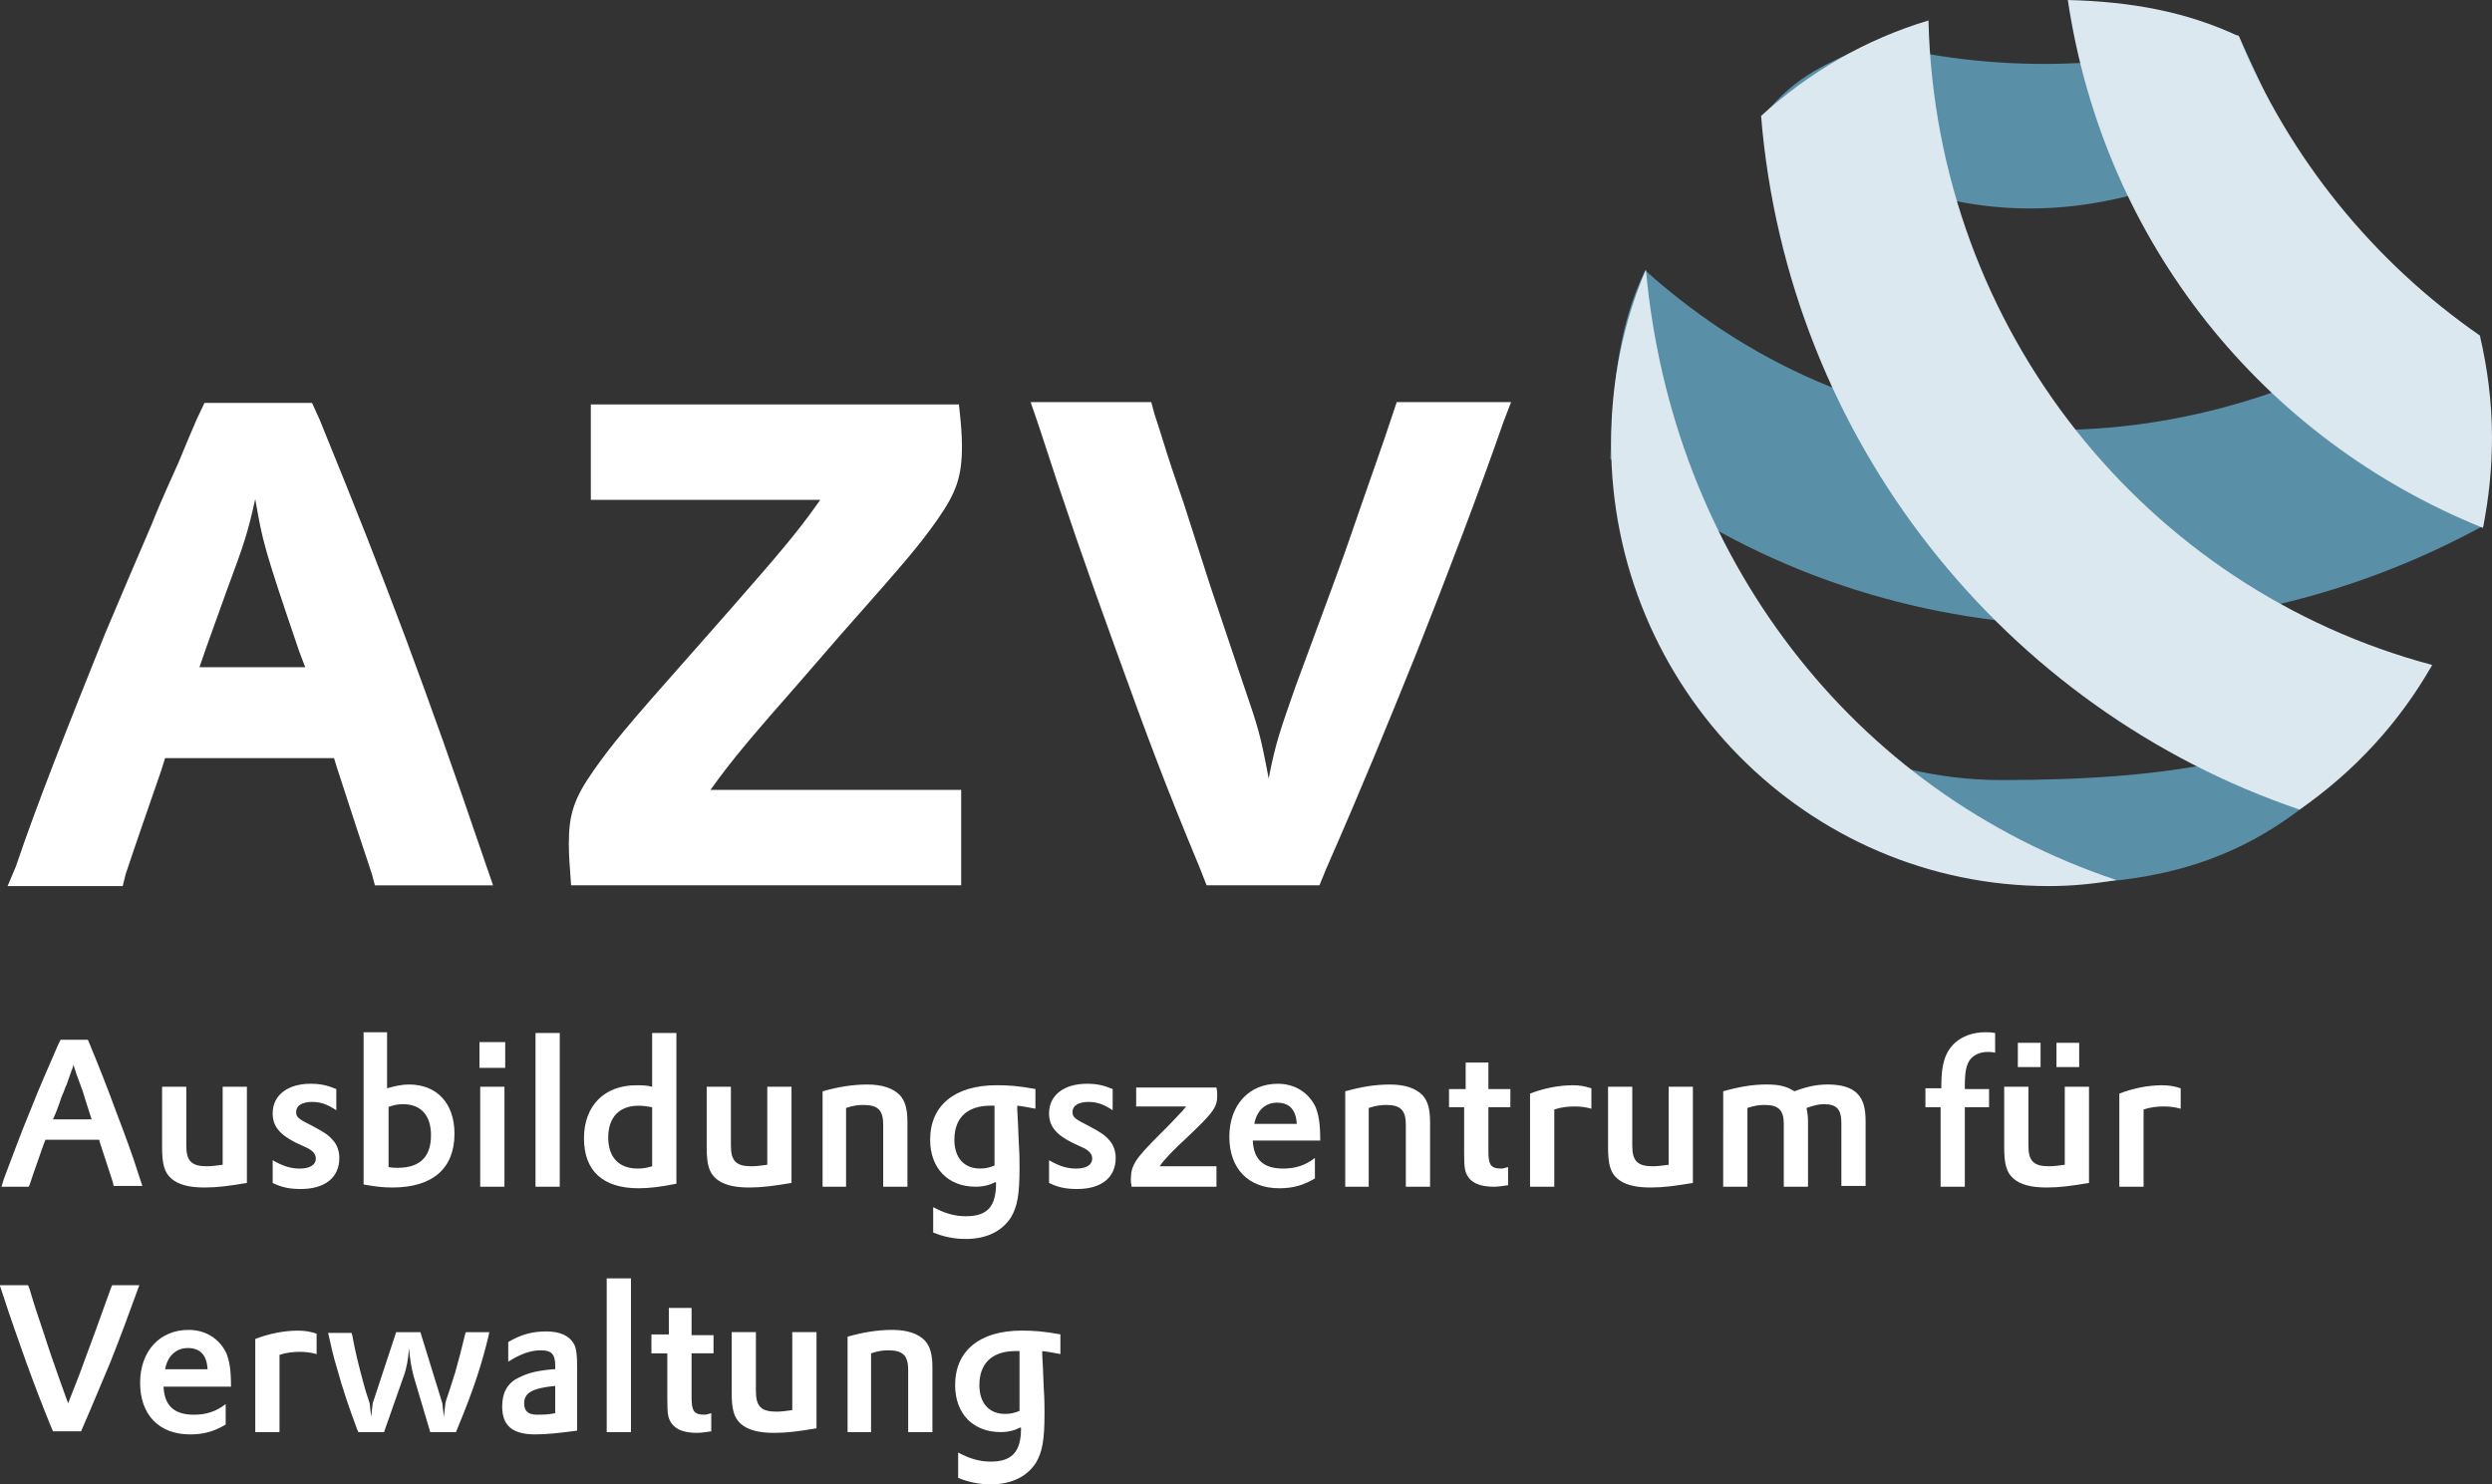
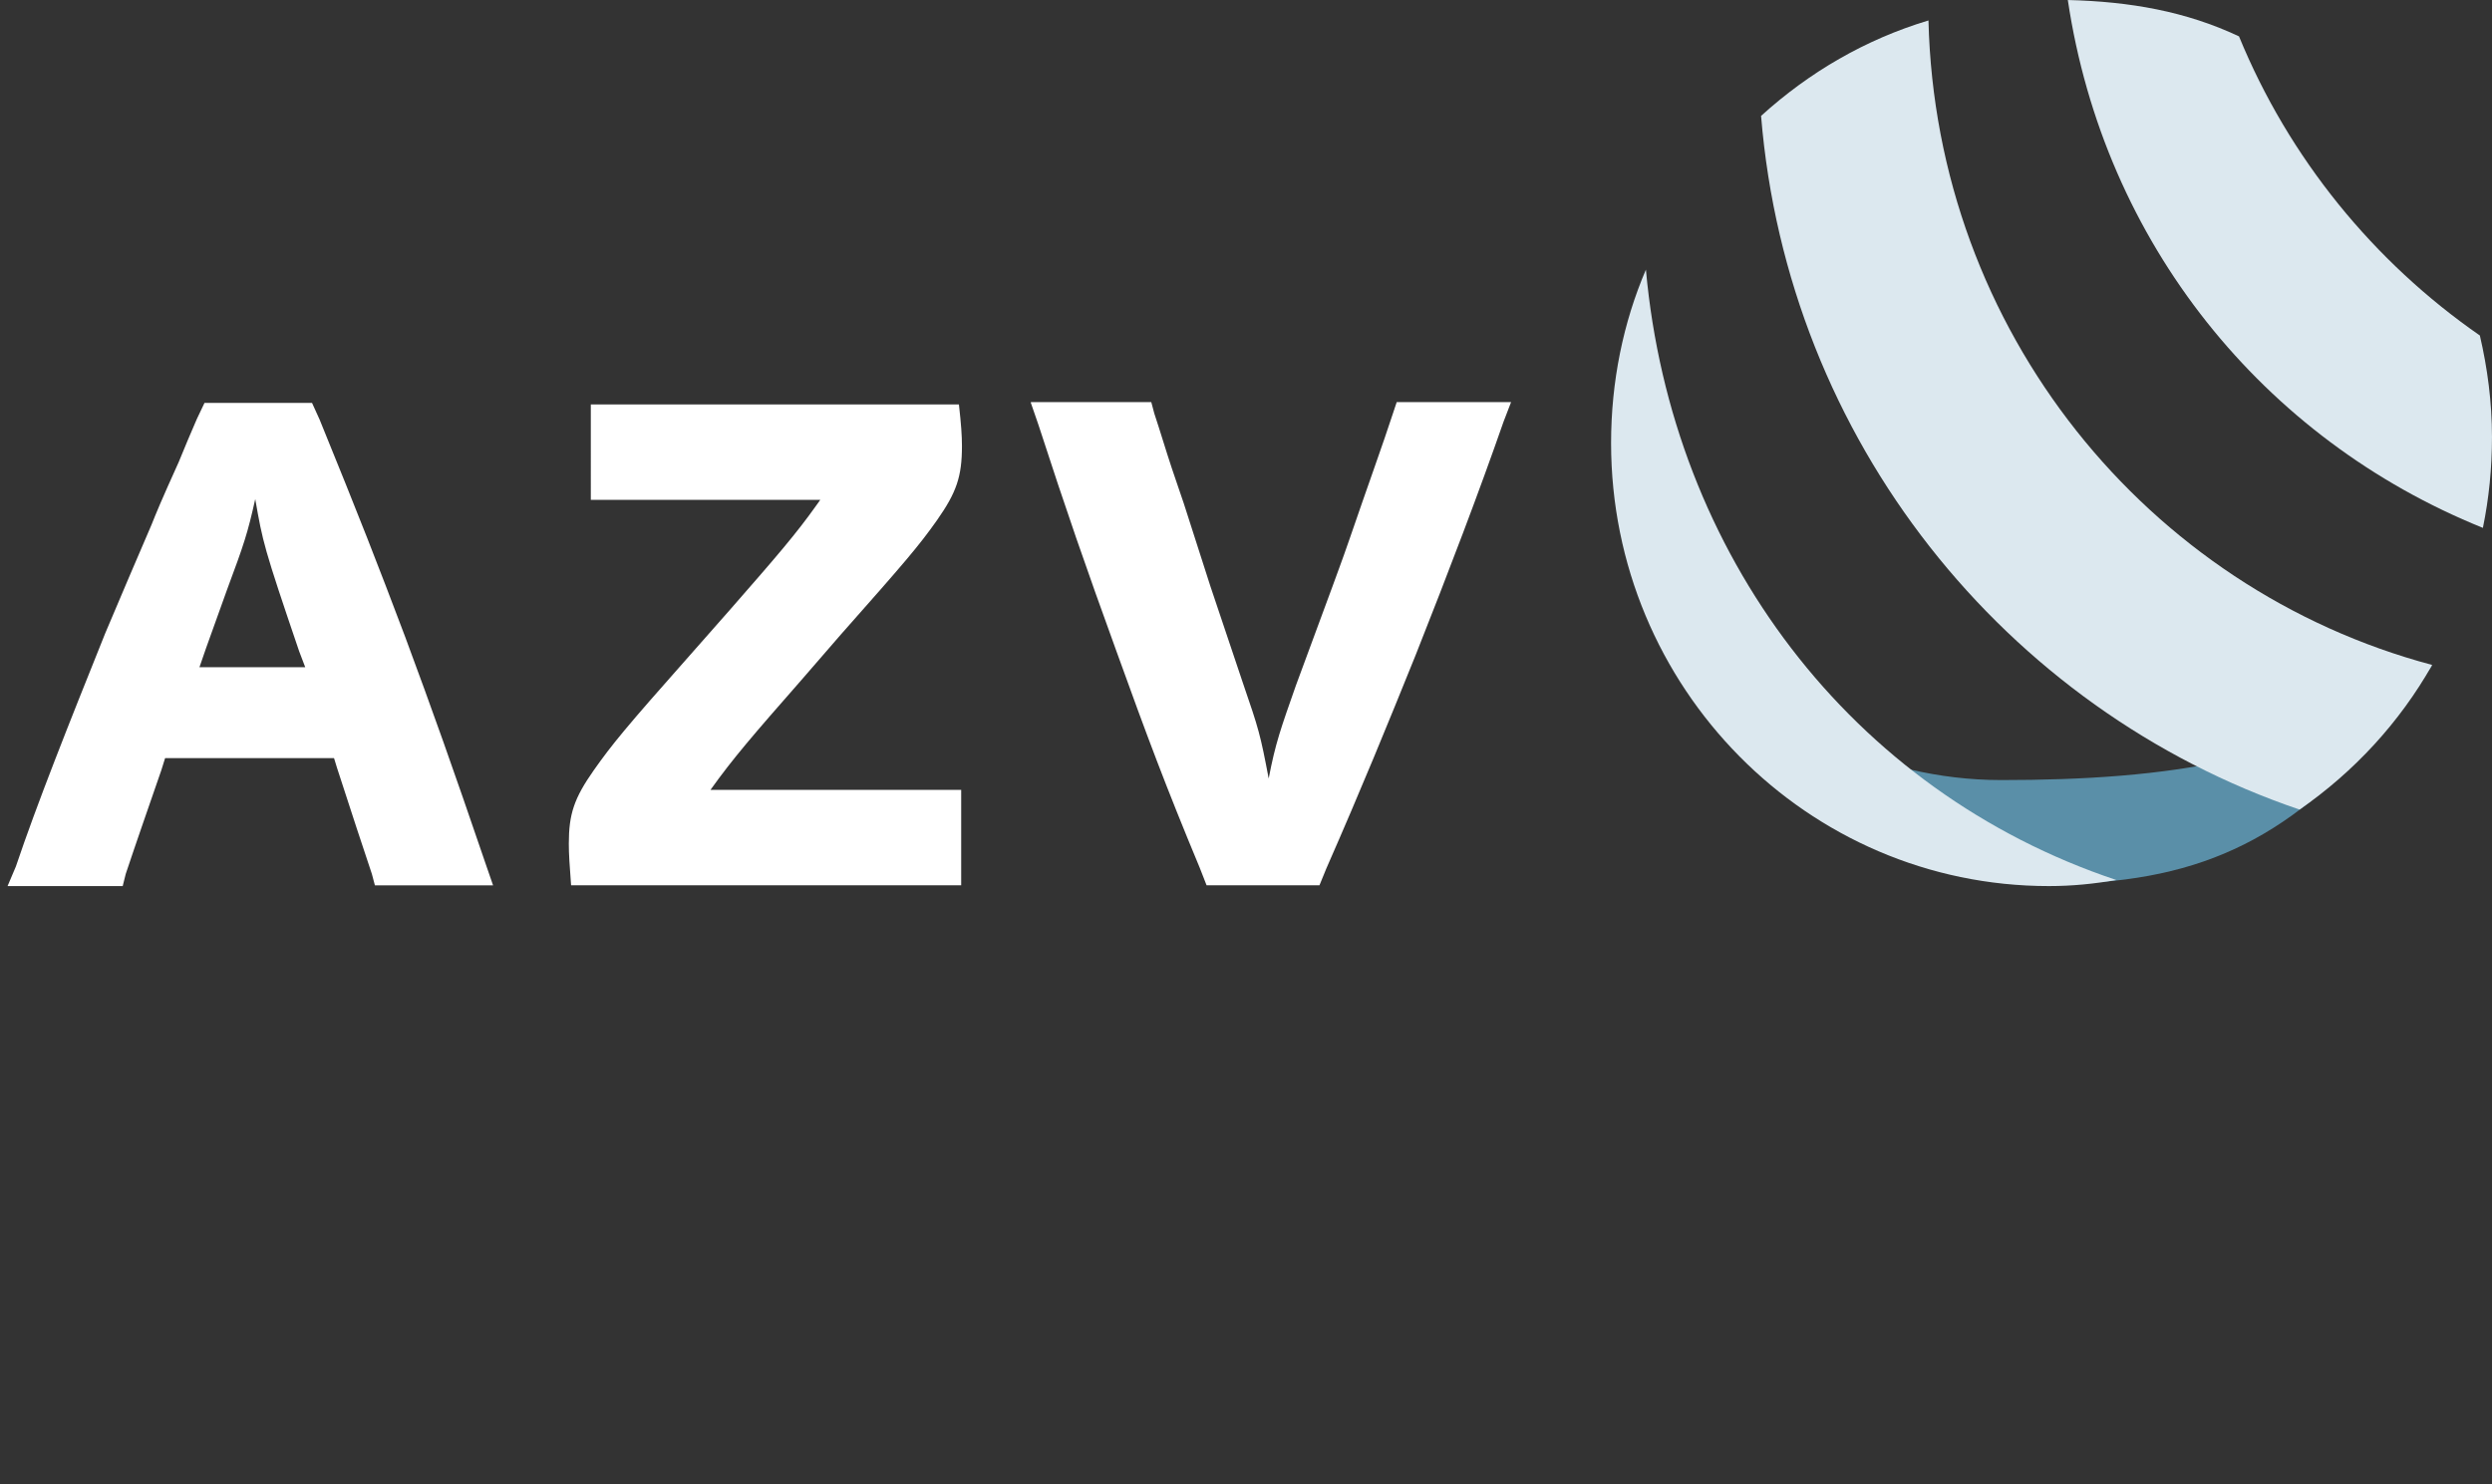
<svg xmlns="http://www.w3.org/2000/svg" version="1.0" id="Ebene_1" x="0px" y="0px" viewBox="116.509 60.277 133.559 79.567" style="enable-background:new 116.509 60.277 133.559 79.567;" xml:space="preserve">
  <rect x="116.509" y="60.277" width="133.559" height="79.567" fill="#333333" stroke="none" />
  <g>
-     <path style="fill:#5A8FA8;" d="M238.863,67.341c-10.352,5.805-18.308,5.399-27.889-0.812   c1.949-2.395,3.369-2.72,5.927-4.019c6.211,1.705,13.478,1.583,19.567-0.365" />
    <path style="fill:#5A8FA8;" d="M246.861,95.961c-5.48,7.673-10.189,10.798-17.05,11.529   c-8.444,0.893-19.608-5.196-23.748-12.016c5.44,3.329,10.88,6.617,17.7,6.617   C232.449,102.091,240.609,101.116,246.861,95.961L246.861,95.961z" />
-     <path style="fill:#5A8FA8;" d="M204.682,74.77c12.3,11.042,28.863,10.92,42.179,2.354   c1.056,3.41,3.248,7.794,2.76,11.326c-14.655,8.038-33.248,7.267-46.806-3.572   C202.936,81.468,203.139,77.936,204.682,74.77L204.682,74.77z" />
    <path style="fill:#DCE8EF;" d="M229.932,107.449c-1.177,0.203-2.354,0.325-3.613,0.325   c-12.95,0-23.464-10.636-23.464-23.748c0-3.288,0.649-6.455,1.867-9.296   C206.103,89.993,215.724,102.7,229.932,107.449L229.932,107.449z" />
    <path style="fill:#DCE8EF;" d="M219.865,61.373c0.406,16.644,11.732,30.487,26.996,34.547   c-1.746,3.085-4.181,5.724-7.104,7.754c-15.792-5.359-27.442-19.811-28.863-37.185   C213.491,64.134,216.495,62.388,219.865,61.373L219.865,61.373z" />
    <path style="fill:#DCE8EF;" d="M249.418,78.261c0.406,1.746,0.649,3.572,0.649,5.44c0,1.664-0.162,3.288-0.487,4.872   c-11.773-4.75-20.298-15.264-22.246-28.295c3.329,0.081,6.333,0.609,9.175,1.949   C239.188,68.762,243.735,74.323,249.418,78.261L249.418,78.261z" />
-     <path style="fill:#FFFFFF;" d="M116.509,129.208l0.122,0.365c0.447,1.38,0.771,2.273,1.258,3.654   c0.487,1.34,0.812,2.192,1.34,3.491l0.122,0.284h1.502l0.122-0.284c0.568-1.299,0.974-2.314,1.461-3.451   c0.528-1.34,1.015-2.639,1.421-3.775l0.122-0.325h-1.461l-0.081,0.203c-0.406,1.137-1.096,3.045-1.705,4.668   l-0.447,1.137l-0.122,0.325l-0.122-0.325l-0.406-1.137c-0.203-0.568-0.528-1.502-0.771-2.273   c-0.284-0.853-0.487-1.421-0.771-2.395l-0.081-0.203h-1.502V129.208z M128.89,134.608   C128.89,134.567,128.89,134.567,128.89,134.608c0-0.934-0.081-1.34-0.244-1.786   c-0.365-0.771-1.096-1.258-2.03-1.258c-1.543,0-2.598,1.137-2.598,2.842c0,1.705,1.015,2.76,2.679,2.76   c0.731,0,1.299-0.162,1.908-0.528v-1.096c-0.528,0.406-1.056,0.568-1.705,0.568c-1.056,0-1.583-0.487-1.624-1.502   L128.89,134.608L128.89,134.608z M125.359,133.674c0.122-0.69,0.568-1.137,1.218-1.137s1.015,0.365,1.056,1.137   H125.359L125.359,133.674z M130.19,137.043h1.299v-4.141c0.365-0.122,0.731-0.162,1.096-0.162   c0.325,0,0.609,0.041,0.893,0.122v-1.096c-0.365-0.122-0.649-0.162-1.015-0.162c-0.731,0-1.543,0.162-2.273,0.447   L130.19,137.043L130.19,137.043z M134.087,131.685c0.162,0.731,0.284,1.299,0.487,1.949   c0.284,1.056,0.69,2.233,1.056,3.207l0.081,0.203h1.38l1.056-3.004c0.162-0.447,0.244-0.934,0.284-1.502   c0.041,0.568,0.122,1.015,0.244,1.502l0.893,3.004h1.38l0.081-0.203c0.893-2.152,1.299-3.451,1.664-4.953   l0.041-0.203h-1.258l-0.041,0.122c-0.203,0.853-0.325,1.299-0.528,2.03c-0.162,0.528-0.365,1.137-0.487,1.502   l-0.041,0.162l-0.081,0.731l-0.081-0.731l-1.177-3.816h-1.299l-1.258,3.816l-0.081,0.731l-0.081-0.731   c-0.081-0.284-0.162-0.447-0.325-1.056c-0.284-1.056-0.447-1.705-0.609-2.598l-0.041-0.122h-1.258V131.685z    M143.748,133.268c0.649-0.406,1.177-0.609,1.746-0.609s0.771,0.203,0.771,0.812v0.203h-0.122   c-0.893,0.081-1.34,0.203-1.827,0.447c-0.609,0.284-0.893,0.812-0.893,1.543c0,1.056,0.568,1.502,1.786,1.502   c0.609,0,1.34-0.081,2.233-0.203v-3.369c0-0.69-0.041-1.015-0.162-1.258c-0.244-0.447-0.731-0.69-1.502-0.69   c-0.731,0-1.34,0.162-2.03,0.568V133.268L143.748,133.268z M146.265,136.028   c-0.365,0.081-0.69,0.081-0.974,0.081c-0.487,0-0.69-0.203-0.69-0.609c0-0.568,0.447-0.812,1.664-0.934V136.028   L146.265,136.028z M149.026,137.043h1.299v-8.241h-1.299V137.043L149.026,137.043z M151.421,132.821h0.853v2.476   c0,0.812,0.041,1.015,0.244,1.299c0.244,0.325,0.69,0.487,1.34,0.487c0.244,0,0.487-0.041,0.771-0.081v-0.974   c-0.162,0.041-0.244,0.081-0.365,0.081c-0.568,0-0.69-0.203-0.69-0.934v-2.355h1.177v-0.974h-1.177v-1.461   h-1.218v1.421h-0.934V132.821L151.421,132.821z M155.724,131.685v3.248c0,0.893,0.122,1.34,0.487,1.664   c0.365,0.325,0.934,0.487,1.786,0.487c0.69,0,1.299-0.081,2.273-0.244v-5.156h-1.299v4.181   c-0.325,0.041-0.568,0.081-0.853,0.081c-0.812,0-1.096-0.284-1.096-1.096v-3.166H155.724L155.724,131.685z    M161.894,137.043h1.299v-4.222c0.365-0.122,0.609-0.162,0.934-0.162c0.771,0,1.056,0.284,1.056,1.056v3.329   h1.299v-3.451c0-0.731-0.122-1.137-0.406-1.461c-0.365-0.365-0.934-0.568-1.746-0.568   c-0.771,0-1.543,0.122-2.395,0.365v5.115H161.894z M167.821,139.479c0.568,0.244,1.177,0.365,1.786,0.365   c1.096,0,1.949-0.406,2.436-1.177c0.325-0.568,0.447-1.177,0.447-2.639c0-0.325,0-0.771-0.041-1.34l-0.041-1.015   l-0.041-0.771v-0.203c0.365,0.041,0.528,0.081,0.974,0.162v-1.056c-0.853-0.162-1.461-0.203-2.07-0.203   c-2.273,0-3.572,1.096-3.572,2.923c0,1.543,0.974,2.517,2.436,2.517c0.406,0,0.731-0.081,1.056-0.244   c0.041,0,0.041,0.041,0.041,0.041c0,1.258-0.487,1.786-1.624,1.786c-0.609,0-1.137-0.162-1.746-0.487v1.34   H167.821z M171.15,132.7v0.162v0.649v0.934c0,0.325,0,0.609,0,0.771v0.528v0.162   c-0.284,0.122-0.528,0.162-0.771,0.162c-0.853,0-1.38-0.568-1.38-1.543c0-1.177,0.69-1.827,1.949-1.827   c0.041,0,0.081,0,0.122,0L171.15,132.7L171.15,132.7z" />
-     <path style="fill:#FFFFFF;" d="M116.59,123.89h1.461l0.081-0.203c0.162-0.528,0.568-1.624,0.731-2.111l0.081-0.203   h2.882l0.041,0.162c0.284,0.853,0.487,1.502,0.69,2.111l0.041,0.203h1.543l-0.122-0.365   c-0.447-1.421-0.853-2.476-1.299-3.654c-0.447-1.218-0.812-2.152-1.38-3.532l-0.122-0.284h-1.462l-0.122,0.244   c-0.649,1.502-1.015,2.314-1.461,3.451c-0.609,1.461-1.056,2.72-1.461,3.775L116.59,123.89L116.59,123.89z    M119.35,120.277l0.122-0.284c0.041-0.081,0.081-0.203,0.203-0.528c0.081-0.244,0.162-0.487,0.244-0.649   c0.081-0.244,0.122-0.325,0.162-0.406l0.244-0.69c0-0.041,0.081-0.162,0.122-0.365   c0.122,0.406,0.162,0.528,0.365,1.056c0.122,0.325,0.203,0.568,0.244,0.731l0.284,0.893l0.081,0.244H119.35   L119.35,120.277z M125.196,118.532v3.248c0,0.893,0.122,1.34,0.487,1.664c0.365,0.325,0.934,0.487,1.786,0.487   c0.69,0,1.299-0.081,2.273-0.244v-5.156h-1.299v4.181c-0.325,0.041-0.568,0.081-0.853,0.081   c-0.812,0-1.096-0.284-1.096-1.096v-3.166H125.196L125.196,118.532z M131.123,123.687   c0.487,0.244,0.934,0.325,1.502,0.325c1.299,0,2.07-0.609,2.07-1.664c0-0.365-0.122-0.731-0.365-0.974   c-0.203-0.244-0.447-0.406-1.056-0.731c-0.812-0.406-0.893-0.487-0.893-0.771c0-0.325,0.325-0.528,0.853-0.528   c0.447,0,0.812,0.122,1.299,0.447v-1.137c-0.487-0.203-0.853-0.284-1.38-0.284c-1.218,0-2.03,0.609-2.03,1.583   c0,0.69,0.365,1.137,1.258,1.583l0.528,0.244c0.365,0.162,0.528,0.365,0.528,0.609   c0,0.325-0.325,0.528-0.853,0.528c-0.487,0-0.893-0.122-1.461-0.447V123.687L131.123,123.687z M135.995,123.769   c0.69,0.122,1.056,0.162,1.543,0.162c2.152,0,3.329-1.015,3.329-2.882c0-1.624-0.934-2.639-2.436-2.639   c-0.406,0-0.731,0.081-1.177,0.203v-3.004h-1.258V123.769L135.995,123.769z M137.294,119.628   c0.325-0.122,0.528-0.162,0.812-0.162c0.974,0,1.502,0.609,1.502,1.664c0,1.177-0.609,1.746-1.786,1.746   c-0.162,0-0.284,0-0.487-0.041v-3.207H137.294z M142.246,123.89h1.299v-5.359h-1.299V123.89L142.246,123.89z    M142.206,117.517h1.38v-1.38h-1.38V117.517L142.206,117.517z M145.21,123.89h1.299v-8.241h-1.299V123.89   L145.21,123.89z M151.461,118.532c-0.284-0.081-0.528-0.081-0.853-0.081c-1.705,0-2.801,1.096-2.801,2.842   s1.015,2.679,2.923,2.679c0.609,0,1.218-0.081,2.03-0.244v-8.079h-1.299V118.532L151.461,118.532z    M151.461,122.794c-0.284,0.081-0.487,0.122-0.771,0.122c-1.015,0-1.583-0.609-1.583-1.664   c0-1.096,0.609-1.705,1.624-1.705c0.284,0,0.487,0.041,0.731,0.081V122.794L151.461,122.794z M154.384,118.532v3.248   c0,0.893,0.122,1.34,0.487,1.664c0.365,0.325,0.934,0.487,1.786,0.487c0.69,0,1.299-0.081,2.273-0.244v-5.156   h-1.299v4.181c-0.325,0.041-0.568,0.081-0.853,0.081c-0.812,0-1.096-0.284-1.096-1.096v-3.166H154.384   L154.384,118.532z M160.555,123.89h1.299v-4.222c0.365-0.122,0.609-0.162,0.934-0.162   c0.771,0,1.056,0.284,1.056,1.056v3.329h1.299v-3.451c0-0.731-0.122-1.137-0.406-1.461   c-0.365-0.365-0.934-0.568-1.746-0.568c-0.771,0-1.543,0.122-2.395,0.365v5.115H160.555z M166.482,126.326   c0.568,0.244,1.177,0.365,1.786,0.365c1.096,0,1.949-0.406,2.436-1.177c0.325-0.568,0.447-1.177,0.447-2.639   c0-0.325,0-0.771-0.041-1.34l-0.041-1.015l-0.041-0.771v-0.203c0.365,0.041,0.528,0.081,0.974,0.162v-1.056   c-0.853-0.162-1.461-0.203-2.07-0.203c-2.273,0-3.572,1.096-3.572,2.923c0,1.543,0.974,2.517,2.436,2.517   c0.406,0,0.731-0.081,1.056-0.244c0.041,0,0.041,0.041,0.041,0.041c0,1.258-0.447,1.786-1.624,1.786   c-0.609,0-1.137-0.162-1.746-0.487v1.34H166.482z M169.81,119.547v0.162v0.649v0.934c0,0.325,0,0.609,0,0.771   v0.528v0.162c-0.284,0.122-0.528,0.162-0.771,0.162c-0.853,0-1.38-0.568-1.38-1.543   c0-1.177,0.69-1.827,1.949-1.827c0.041,0,0.081,0,0.122,0L169.81,119.547L169.81,119.547z M172.733,123.687   c0.487,0.244,0.934,0.325,1.502,0.325c1.299,0,2.07-0.609,2.07-1.664c0-0.365-0.122-0.731-0.365-0.974   c-0.203-0.244-0.447-0.406-1.056-0.731c-0.812-0.406-0.893-0.487-0.893-0.771c0-0.325,0.325-0.528,0.853-0.528   c0.447,0,0.812,0.122,1.299,0.447v-1.137c-0.487-0.203-0.853-0.284-1.38-0.284c-1.218,0-2.03,0.609-2.03,1.583   c0,0.69,0.365,1.137,1.258,1.583l0.528,0.244c0.365,0.162,0.528,0.365,0.528,0.609   c0,0.325-0.325,0.528-0.853,0.528c-0.487,0-0.893-0.122-1.461-0.447V123.687L172.733,123.687z M177.402,119.587   h2.679c-0.081,0.081-0.122,0.162-0.203,0.244c-0.203,0.203-0.528,0.568-0.771,0.812l-0.528,0.528   c-1.218,1.218-1.461,1.583-1.461,2.314c0,0.122,0,0.203,0.041,0.406h4.547v-1.096h-3.045   c0.122-0.162,0.162-0.244,0.325-0.406c0.244-0.284,0.528-0.568,1.096-1.096c1.502-1.421,1.664-1.664,1.664-2.314   c0-0.122,0-0.203-0.041-0.406h-4.303V119.587L177.402,119.587z M187.267,121.414L187.267,121.414   c0-0.934-0.081-1.34-0.244-1.786c-0.365-0.771-1.096-1.258-2.03-1.258c-1.543,0-2.598,1.137-2.598,2.842   c0,1.705,1.015,2.76,2.679,2.76c0.731,0,1.299-0.162,1.908-0.528v-1.096c-0.528,0.406-1.056,0.568-1.705,0.568   c-1.056,0-1.583-0.487-1.624-1.502L187.267,121.414L187.267,121.414z M183.735,120.521   c0.122-0.69,0.568-1.137,1.218-1.137c0.649,0,1.015,0.365,1.056,1.137H183.735L183.735,120.521z M188.566,123.89   h1.299v-4.222c0.365-0.122,0.649-0.162,0.934-0.162c0.771,0,1.056,0.284,1.056,1.056v3.329h1.299v-3.451   c0-0.731-0.122-1.137-0.406-1.461c-0.365-0.365-0.934-0.568-1.746-0.568c-0.771,0-1.543,0.122-2.395,0.365v5.115   H188.566z M194.127,119.628h0.853v2.476c0,0.812,0.041,1.015,0.244,1.299c0.244,0.325,0.69,0.487,1.34,0.487   c0.244,0,0.487-0.041,0.771-0.081v-0.974c-0.162,0.041-0.244,0.081-0.365,0.081c-0.568,0-0.69-0.203-0.69-0.934   v-2.354h1.177v-0.974h-1.177v-1.421h-1.218v1.421h-0.893v0.974H194.127z M198.512,123.89h1.299v-4.141   c0.365-0.122,0.731-0.162,1.096-0.162c0.325,0,0.609,0.041,0.893,0.122v-1.096   c-0.365-0.122-0.649-0.162-1.015-0.162c-0.731,0-1.543,0.162-2.273,0.447L198.512,123.89L198.512,123.89z    M202.693,118.532v3.248c0,0.893,0.122,1.34,0.487,1.664c0.365,0.325,0.934,0.487,1.786,0.487   c0.69,0,1.299-0.081,2.273-0.244v-5.156h-1.299v4.181c-0.325,0.041-0.568,0.081-0.853,0.081   c-0.812,0-1.096-0.284-1.096-1.096v-3.166H202.693L202.693,118.532z M208.863,123.89h1.299v-4.222   c0.365-0.122,0.609-0.162,0.934-0.162c0.731,0,1.015,0.284,1.015,1.015v3.369h1.299v-3.451   c0-0.365-0.041-0.568-0.081-0.771c0.365-0.122,0.609-0.203,0.934-0.203c0.69,0,0.934,0.284,0.934,1.015v3.369   h1.299v-3.451c0-0.731-0.122-1.137-0.406-1.461c-0.325-0.365-0.893-0.528-1.624-0.528   c-0.609,0-1.137,0.122-1.786,0.365c-0.447-0.284-0.853-0.365-1.502-0.365c-0.731,0-1.461,0.122-2.314,0.365   L208.863,123.89L208.863,123.89z M219.662,119.628h0.853v4.263h1.299v-4.263h1.299v-0.974h-1.299v-0.162   c0-0.771,0.081-1.137,0.284-1.421c0.203-0.244,0.528-0.406,0.934-0.406c0.122,0,0.244,0,0.406,0.041v-1.056   c-0.244-0.041-0.365-0.041-0.528-0.041c-0.649,0-1.218,0.203-1.624,0.568c-0.528,0.487-0.731,1.137-0.731,2.273   v0.162h-0.853v1.015H219.662z M224.655,117.476h1.218v-1.299h-1.218V117.476L224.655,117.476z M226.725,117.476h1.218   v-1.299h-1.218V117.476L226.725,117.476z M223.924,118.532v3.248c0,0.893,0.122,1.34,0.487,1.664   c0.365,0.325,0.934,0.487,1.786,0.487c0.69,0,1.299-0.081,2.273-0.244v-5.156h-1.299v4.181   c-0.325,0.041-0.568,0.081-0.853,0.081c-0.812,0-1.096-0.284-1.096-1.096v-3.166H223.924L223.924,118.532z    M230.095,123.89h1.299v-4.141c0.365-0.122,0.731-0.162,1.096-0.162c0.325,0,0.609,0.041,0.893,0.122v-1.096   c-0.365-0.122-0.649-0.162-1.015-0.162c-0.731,0-1.543,0.162-2.273,0.447L230.095,123.89L230.095,123.89z" />
    <path style="fill:#FFFFFF;" d="M116.915,107.774h6.17l0.162-0.649c0.568-1.705,1.137-3.329,1.908-5.562l0.203-0.649   h9.053l0.162,0.528c0.812,2.517,1.38,4.222,1.867,5.683l0.162,0.609h6.333l-0.406-1.177   c-1.786-5.237-2.842-8.2-4.303-12.138c-1.502-3.978-2.436-6.373-4.587-11.651l-0.406-0.893h-5.764l-0.406,0.853   l-0.487,1.137l-0.487,1.177c-0.974,2.152-1.218,2.76-1.461,3.369c-0.771,1.786-1.583,3.694-2.476,5.805   c-1.989,4.953-3.654,9.134-4.79,12.503L116.915,107.774L116.915,107.774z M127.185,96.082l0.365-1.056l1.137-3.166   c0.893-2.395,1.096-3.004,1.502-4.831c0.406,2.314,0.447,2.558,2.354,8.16l0.325,0.853h-5.683V96.082z    M148.173,87.07h12.3l-0.203,0.284c-1.096,1.543-2.111,2.72-4.668,5.643l-2.111,2.395   c-3.491,3.938-4.181,4.79-5.156,6.17c-1.056,1.502-1.34,2.354-1.34,3.938c0,0.568,0.041,1.137,0.122,2.233   h20.907v-5.115h-13.437c1.218-1.705,2.273-2.923,4.871-5.886l2.111-2.436c3.451-3.897,4.181-4.75,5.156-6.13   c1.056-1.502,1.34-2.354,1.34-3.978c0-0.568-0.041-1.137-0.162-2.233h-19.729V87.07L148.173,87.07z    M171.759,81.874l0.406,1.177c1.502,4.628,2.517,7.551,4.181,12.138c1.624,4.506,2.639,7.226,4.465,11.61   l0.365,0.934h6.049l0.365-0.893c1.908-4.344,3.248-7.632,4.79-11.448c1.786-4.506,3.41-8.769,4.709-12.503   l0.406-1.056h-6.13l-0.203,0.609c-0.528,1.624-1.34,3.857-2.314,6.698c-0.447,1.299-0.69,1.908-0.934,2.598   l-1.949,5.277c-0.812,2.314-1.096,3.085-1.461,4.993c-0.447-2.354-0.528-2.639-1.38-5.115l-1.746-5.196   l-1.421-4.425c-0.203-0.609-0.406-1.177-0.649-1.908c-0.325-0.974-0.609-1.949-0.934-2.923l-0.162-0.609h-6.455   V81.874z" />
  </g>
</svg>